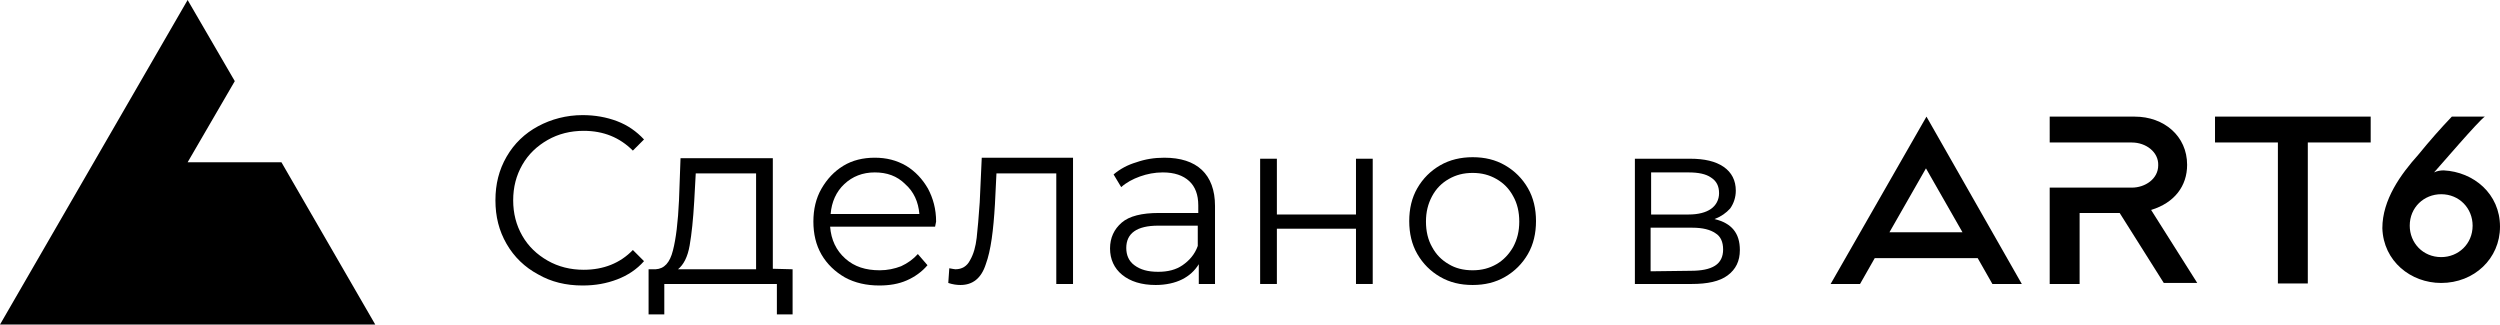
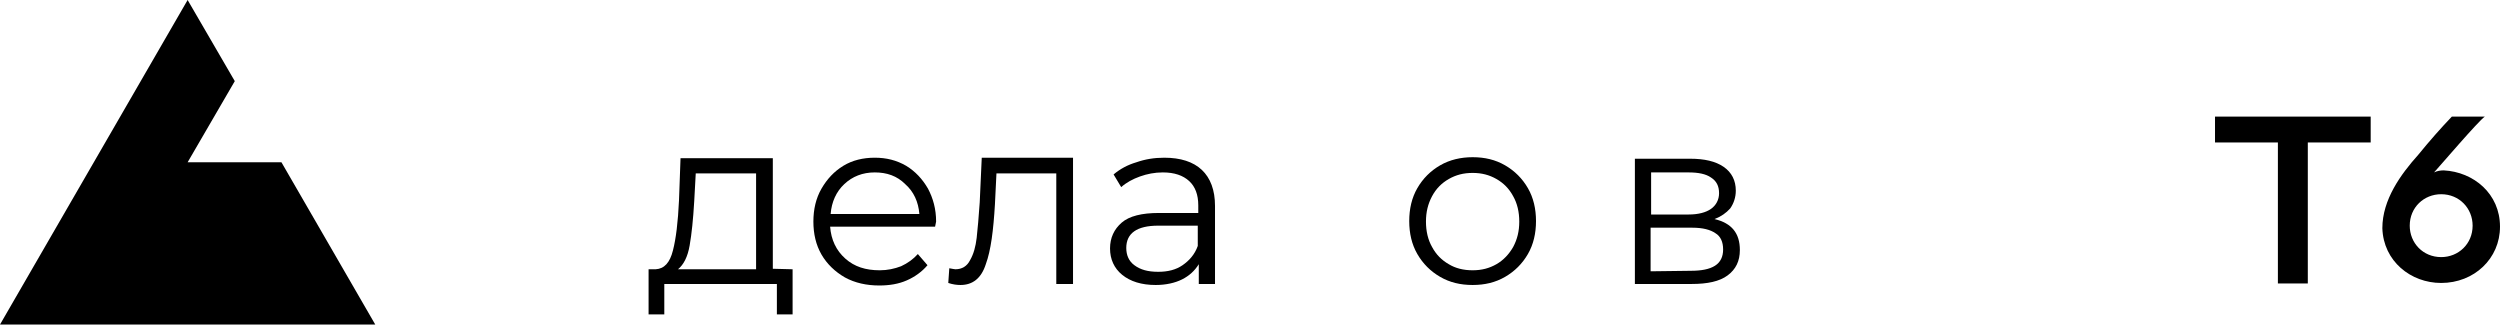
<svg xmlns="http://www.w3.org/2000/svg" id="Слой_1" x="0px" y="0px" viewBox="0 0 493 64" style="enable-background:new 0 0 493 64;" xml:space="preserve">
  <style type="text/css"> .st0{fill-rule:evenodd;clip-rule:evenodd;} </style>
-   <path d="M114.9,56.3c-3.3,0-6.2-0.7-8.8-2.2c-2.6-1.4-4.7-3.4-6.2-6s-2.2-5.4-2.2-8.6c0-3.2,0.7-6,2.2-8.6s3.6-4.6,6.2-6 s5.6-2.2,8.8-2.2c2.4,0,4.7,0.4,6.8,1.2c2.1,0.8,3.8,2,5.3,3.6l-2.2,2.2c-2.6-2.6-5.8-3.9-9.7-3.9c-2.6,0-5,0.6-7.1,1.8 c-2.1,1.2-3.8,2.8-5,4.9s-1.8,4.4-1.8,7s0.6,4.9,1.8,7c1.2,2.1,2.9,3.7,5,4.9s4.5,1.8,7.1,1.8c3.9,0,7.2-1.3,9.7-3.9l2.2,2.2 c-1.4,1.6-3.2,2.8-5.3,3.6C119.6,55.9,117.4,56.3,114.9,56.3z" />
  <path d="M156.3,53.1V62h-3.1v-6H131v6h-3.1v-8.9h1.4c1.7-0.1,2.8-1.3,3.4-3.7c0.6-2.3,1-5.6,1.2-9.9l0.3-8.3h18.2V53L156.3,53.1 L156.3,53.1z M136.9,39.7c-0.2,3.5-0.5,6.4-0.9,8.7s-1.2,3.8-2.3,4.7h15.4V34.2h-11.9L136.9,39.7z" />
  <path d="M184.4,44.7h-20.7c0.2,2.6,1.2,4.7,3,6.3s4,2.3,6.8,2.3c1.5,0,2.9-0.3,4.2-0.8c1.3-0.6,2.4-1.4,3.3-2.4l1.9,2.2 c-1.1,1.3-2.5,2.3-4.1,3s-3.4,1-5.4,1c-2.5,0-4.8-0.5-6.8-1.6c-1.9-1.1-3.5-2.6-4.6-4.5s-1.6-4.1-1.6-6.5s0.5-4.6,1.6-6.5 s2.5-3.4,4.3-4.5c1.8-1.1,3.9-1.6,6.2-1.6s4.3,0.5,6.2,1.6c1.8,1.1,3.2,2.6,4.3,4.5c1,1.9,1.6,4,1.6,6.5L184.4,44.7z M172.5,34 c-2.4,0-4.4,0.8-6,2.3s-2.5,3.5-2.7,5.9h17.5c-0.2-2.4-1.1-4.4-2.8-5.9C176.9,34.7,174.9,34,172.5,34z" />
  <path d="M211.6,31.3V56h-3.3V34.2h-11.8l-0.3,6.1c-0.3,5.1-0.8,9.1-1.8,11.8c-0.9,2.8-2.6,4.1-5,4.1c-0.7,0-1.5-0.1-2.4-0.4l0.2-2.9 c0.6,0.1,1,0.2,1.2,0.2c1.3,0,2.3-0.6,2.9-1.8c0.7-1.2,1.1-2.7,1.3-4.4c0.2-1.8,0.4-4.1,0.6-7l0.4-8.8h18V31.3z" />
  <path d="M229.6,31.1c3.2,0,5.7,0.8,7.4,2.4c1.7,1.6,2.6,4,2.6,7.1V56h-3.2v-3.9c-0.8,1.3-1.9,2.3-3.3,3c-1.4,0.7-3.2,1.1-5.2,1.1 c-2.8,0-5-0.7-6.6-2s-2.4-3.1-2.4-5.2c0-2.1,0.8-3.8,2.3-5.1s4-1.9,7.3-1.9h7.8v-1.5c0-2.1-0.6-3.7-1.8-4.8s-2.9-1.7-5.2-1.7 c-1.6,0-3.1,0.3-4.5,0.8s-2.7,1.2-3.7,2.1l-1.5-2.5c1.3-1.1,2.8-1.9,4.5-2.4C225.8,31.4,227.6,31.1,229.6,31.1z M228.4,53.6 c1.9,0,3.5-0.4,4.8-1.3c1.3-0.9,2.4-2.1,3-3.8v-4h-7.8c-4.2,0-6.3,1.5-6.3,4.4c0,1.4,0.5,2.6,1.6,3.4 C224.9,53.2,226.4,53.6,228.4,53.6z" />
-   <path d="M248.5,31.3h3.3v11h15.6v-11h3.3V56h-3.3V45.1h-15.6V56h-3.3L248.5,31.3L248.5,31.3z" />
  <path d="M290.4,56.2c-2.4,0-4.5-0.5-6.4-1.6s-3.4-2.6-4.5-4.5s-1.6-4.1-1.6-6.5s0.5-4.6,1.6-6.5s2.6-3.4,4.5-4.5 c1.9-1.1,4.1-1.6,6.4-1.6c2.4,0,4.5,0.5,6.4,1.6c1.9,1.1,3.4,2.6,4.5,4.5s1.6,4.1,1.6,6.5s-0.5,4.6-1.6,6.5s-2.6,3.4-4.5,4.5 S292.8,56.2,290.4,56.2z M290.4,53.3c1.8,0,3.3-0.4,4.7-1.2c1.4-0.8,2.5-2,3.3-3.4c0.8-1.5,1.2-3.1,1.2-5s-0.4-3.6-1.2-5 c-0.8-1.5-1.9-2.6-3.3-3.4c-1.4-0.8-2.9-1.2-4.7-1.2c-1.8,0-3.3,0.4-4.7,1.2c-1.4,0.8-2.5,1.9-3.3,3.4s-1.2,3.1-1.2,5s0.4,3.6,1.2,5 c0.8,1.5,1.9,2.6,3.3,3.4C287,52.9,288.6,53.3,290.4,53.3z" />
  <path d="M338.1,43.2c3.4,0.8,5,2.8,5,6.1c0,2.2-0.8,3.8-2.4,5s-4,1.7-7.1,1.7h-11.2V31.3h10.9c2.8,0,5,0.5,6.6,1.6s2.4,2.7,2.4,4.7 c0,1.3-0.4,2.5-1.1,3.5C340.4,42,339.4,42.7,338.1,43.2z M325.6,42.3h7.4c1.9,0,3.4-0.4,4.4-1.1c1-0.7,1.6-1.8,1.6-3.1 c0-1.4-0.5-2.4-1.6-3.1c-1-0.7-2.5-1-4.4-1h-7.4V42.3z M333.4,53.4c2.1,0,3.7-0.3,4.8-1c1.1-0.7,1.6-1.8,1.6-3.2 c0-1.5-0.5-2.6-1.5-3.2c-1-0.7-2.5-1.1-4.6-1.1h-8.2v8.6L333.4,53.4L333.4,53.4z" />
  <path d="M0,64L37,0l9.3,16L37,32h18.5L74,64H0z" />
  <path class="st0" d="M475.2,44.5c0-3.6,2.8-6.2,6.2-6.2c3.6,0,6.2,2.8,6.2,6.2c0,3.6-2.8,6.2-6.2,6.2 C477.8,50.7,475.2,47.9,475.2,44.5z M469.8,45c0.2,6.5,5.6,10.8,11.6,10.8c6.5,0,11.6-4.8,11.6-11.1c0-6.5-5.2-10.8-11.1-11.1 c-0.6,0-1.3,0.1-1.9,0.4c1.1-1.2,8.7-10.1,10-11h-6.5c-2.2,2.3-4.4,4.8-6.6,7.5C473.4,34.4,469.8,39.4,469.8,45z" />
-   <path class="st0" d="M390,50.9l2.9,5.1h5.8l-18.8-33L361,56h5.8l2.9-5.1H390z M387,45.8l-7.2-12.6l-7.2,12.6 C372.6,45.8,387,45.8,387,45.8z" />
  <path d="M436.8,23v5.1h12.4v27.8h5.9V28.1h12.4V23H436.8z" />
-   <path class="st0" d="M420.4,28.1h-10.3h-5.9V23H421c5.7,0,10.3,3.8,10.3,9.5c0,4.2-2.5,7.5-7.1,8.9l9.1,14.4h-6.6L418,42h-7.9v14 h-5.9V37h5.9h10.3c2.6,0,5.2-1.7,5.2-4.4C425.7,30,423.2,28.1,420.4,28.1z" />
</svg>